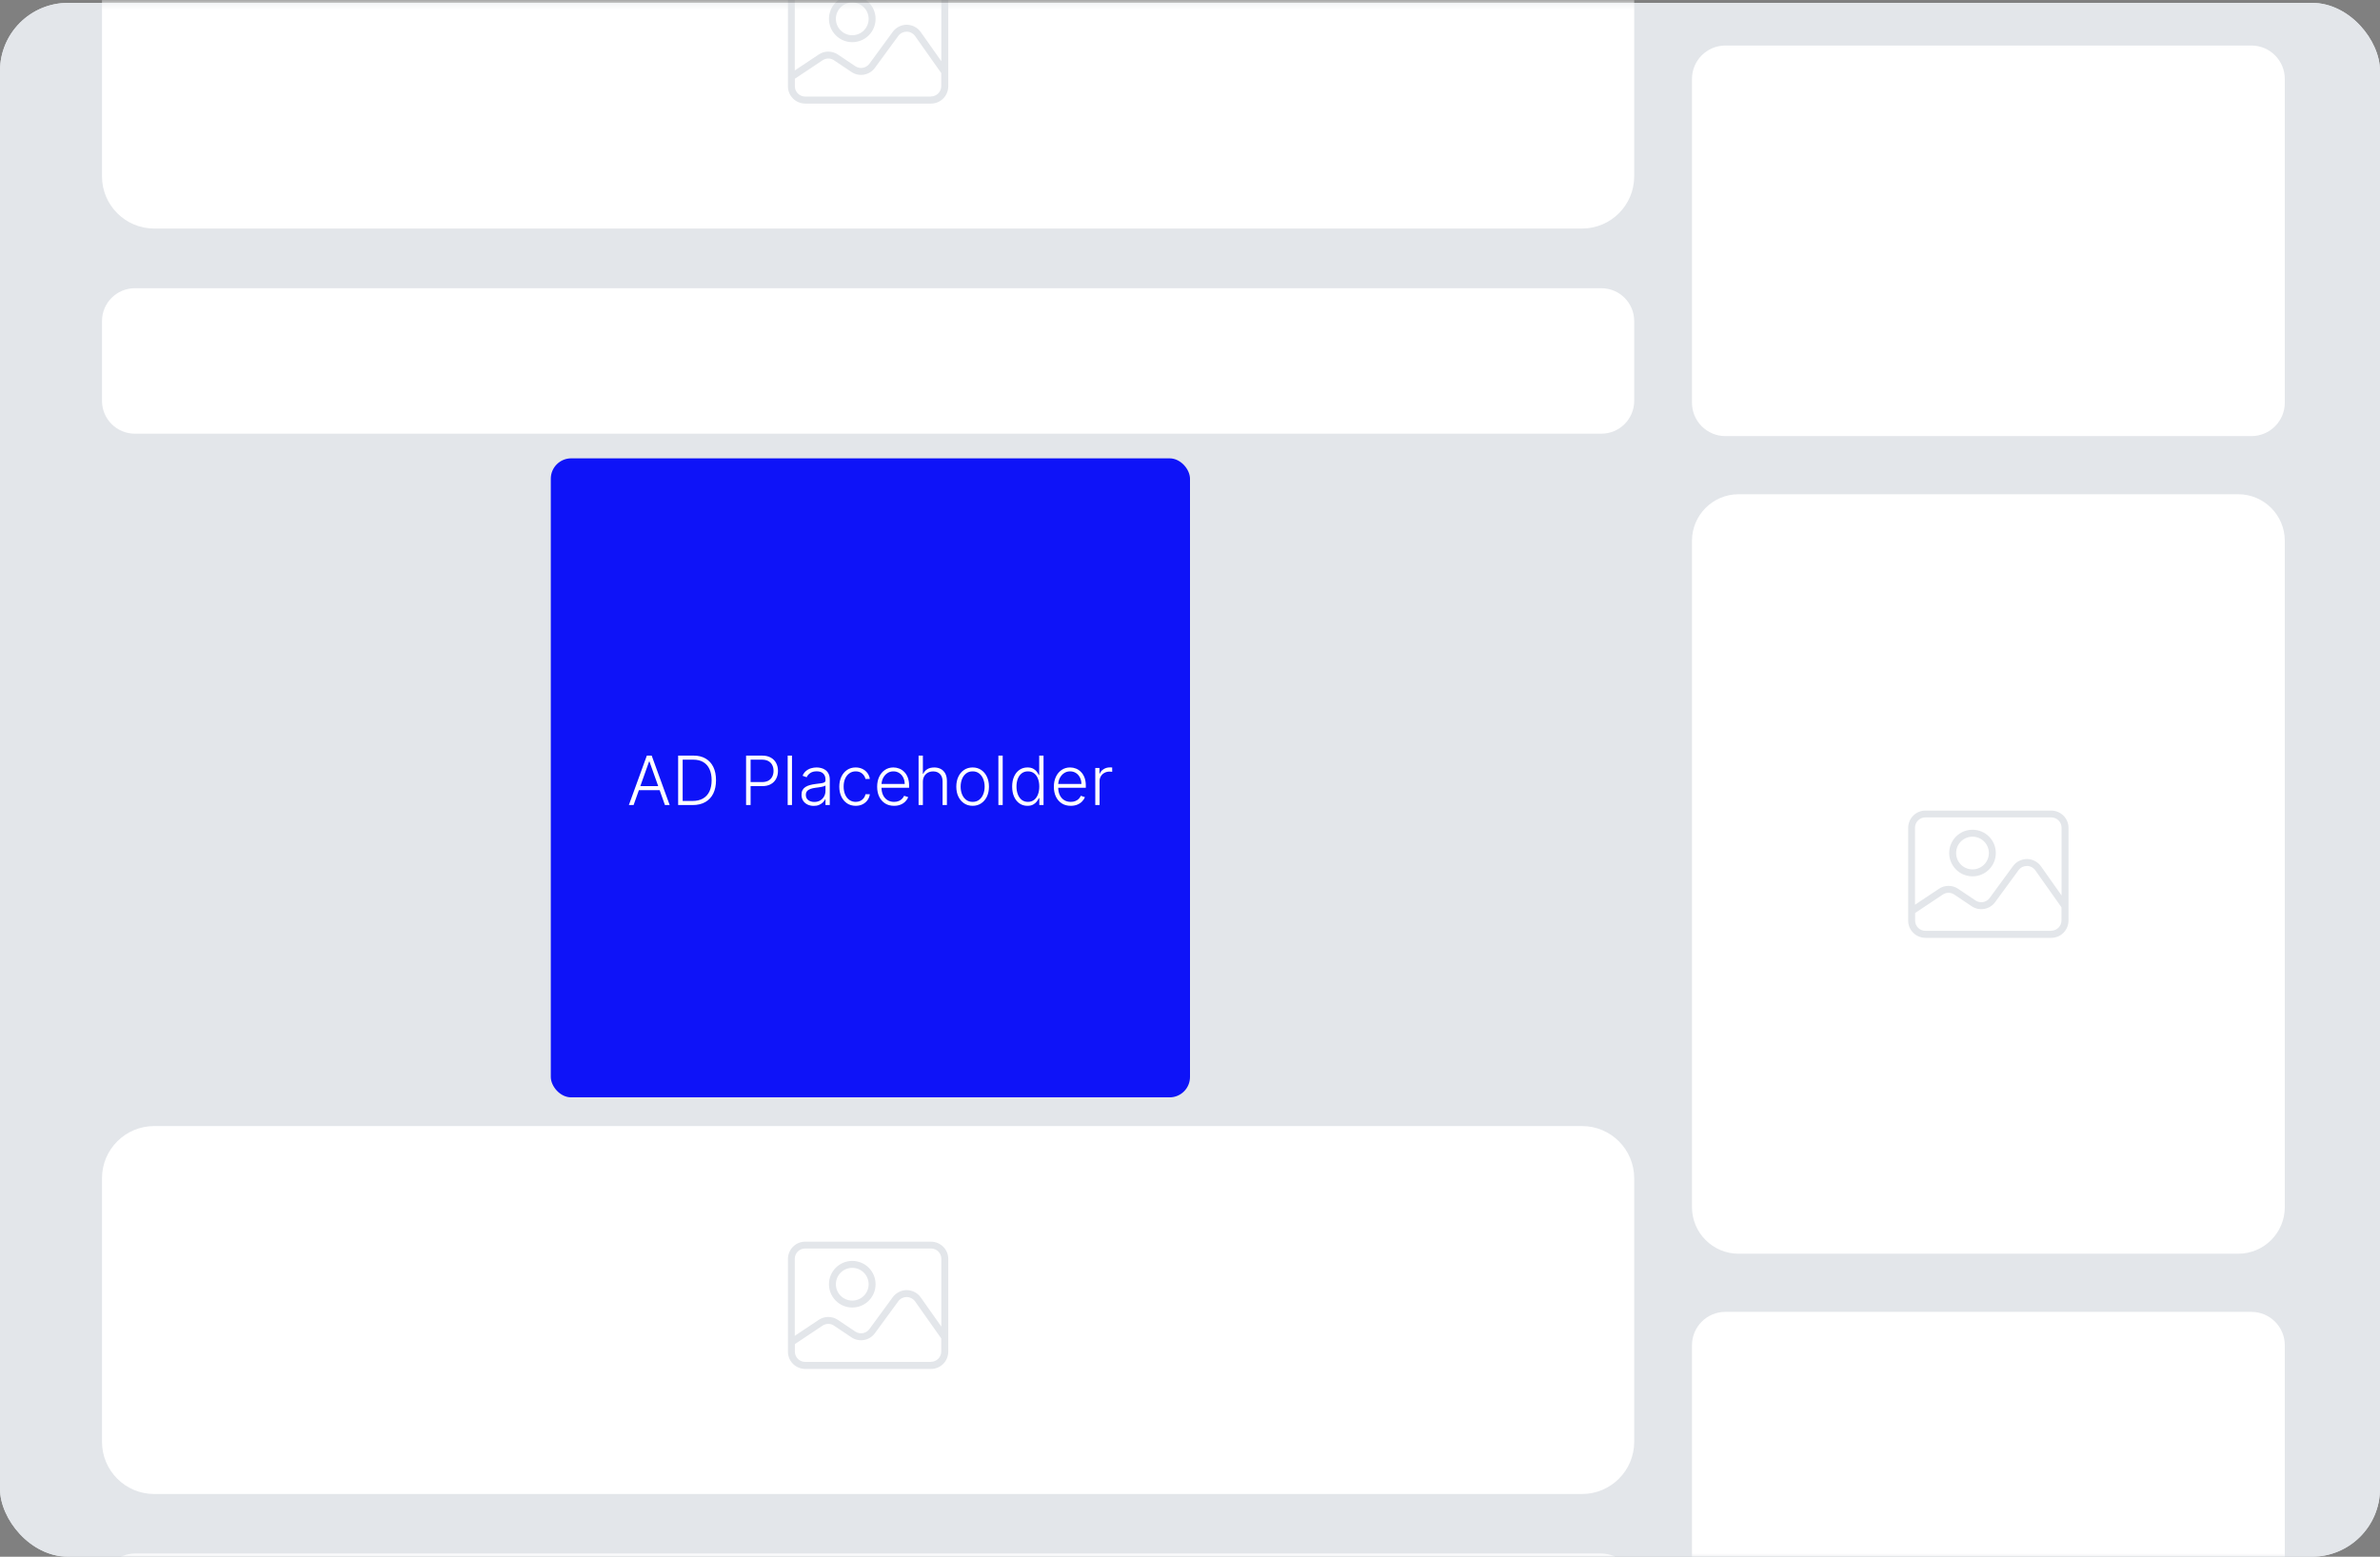
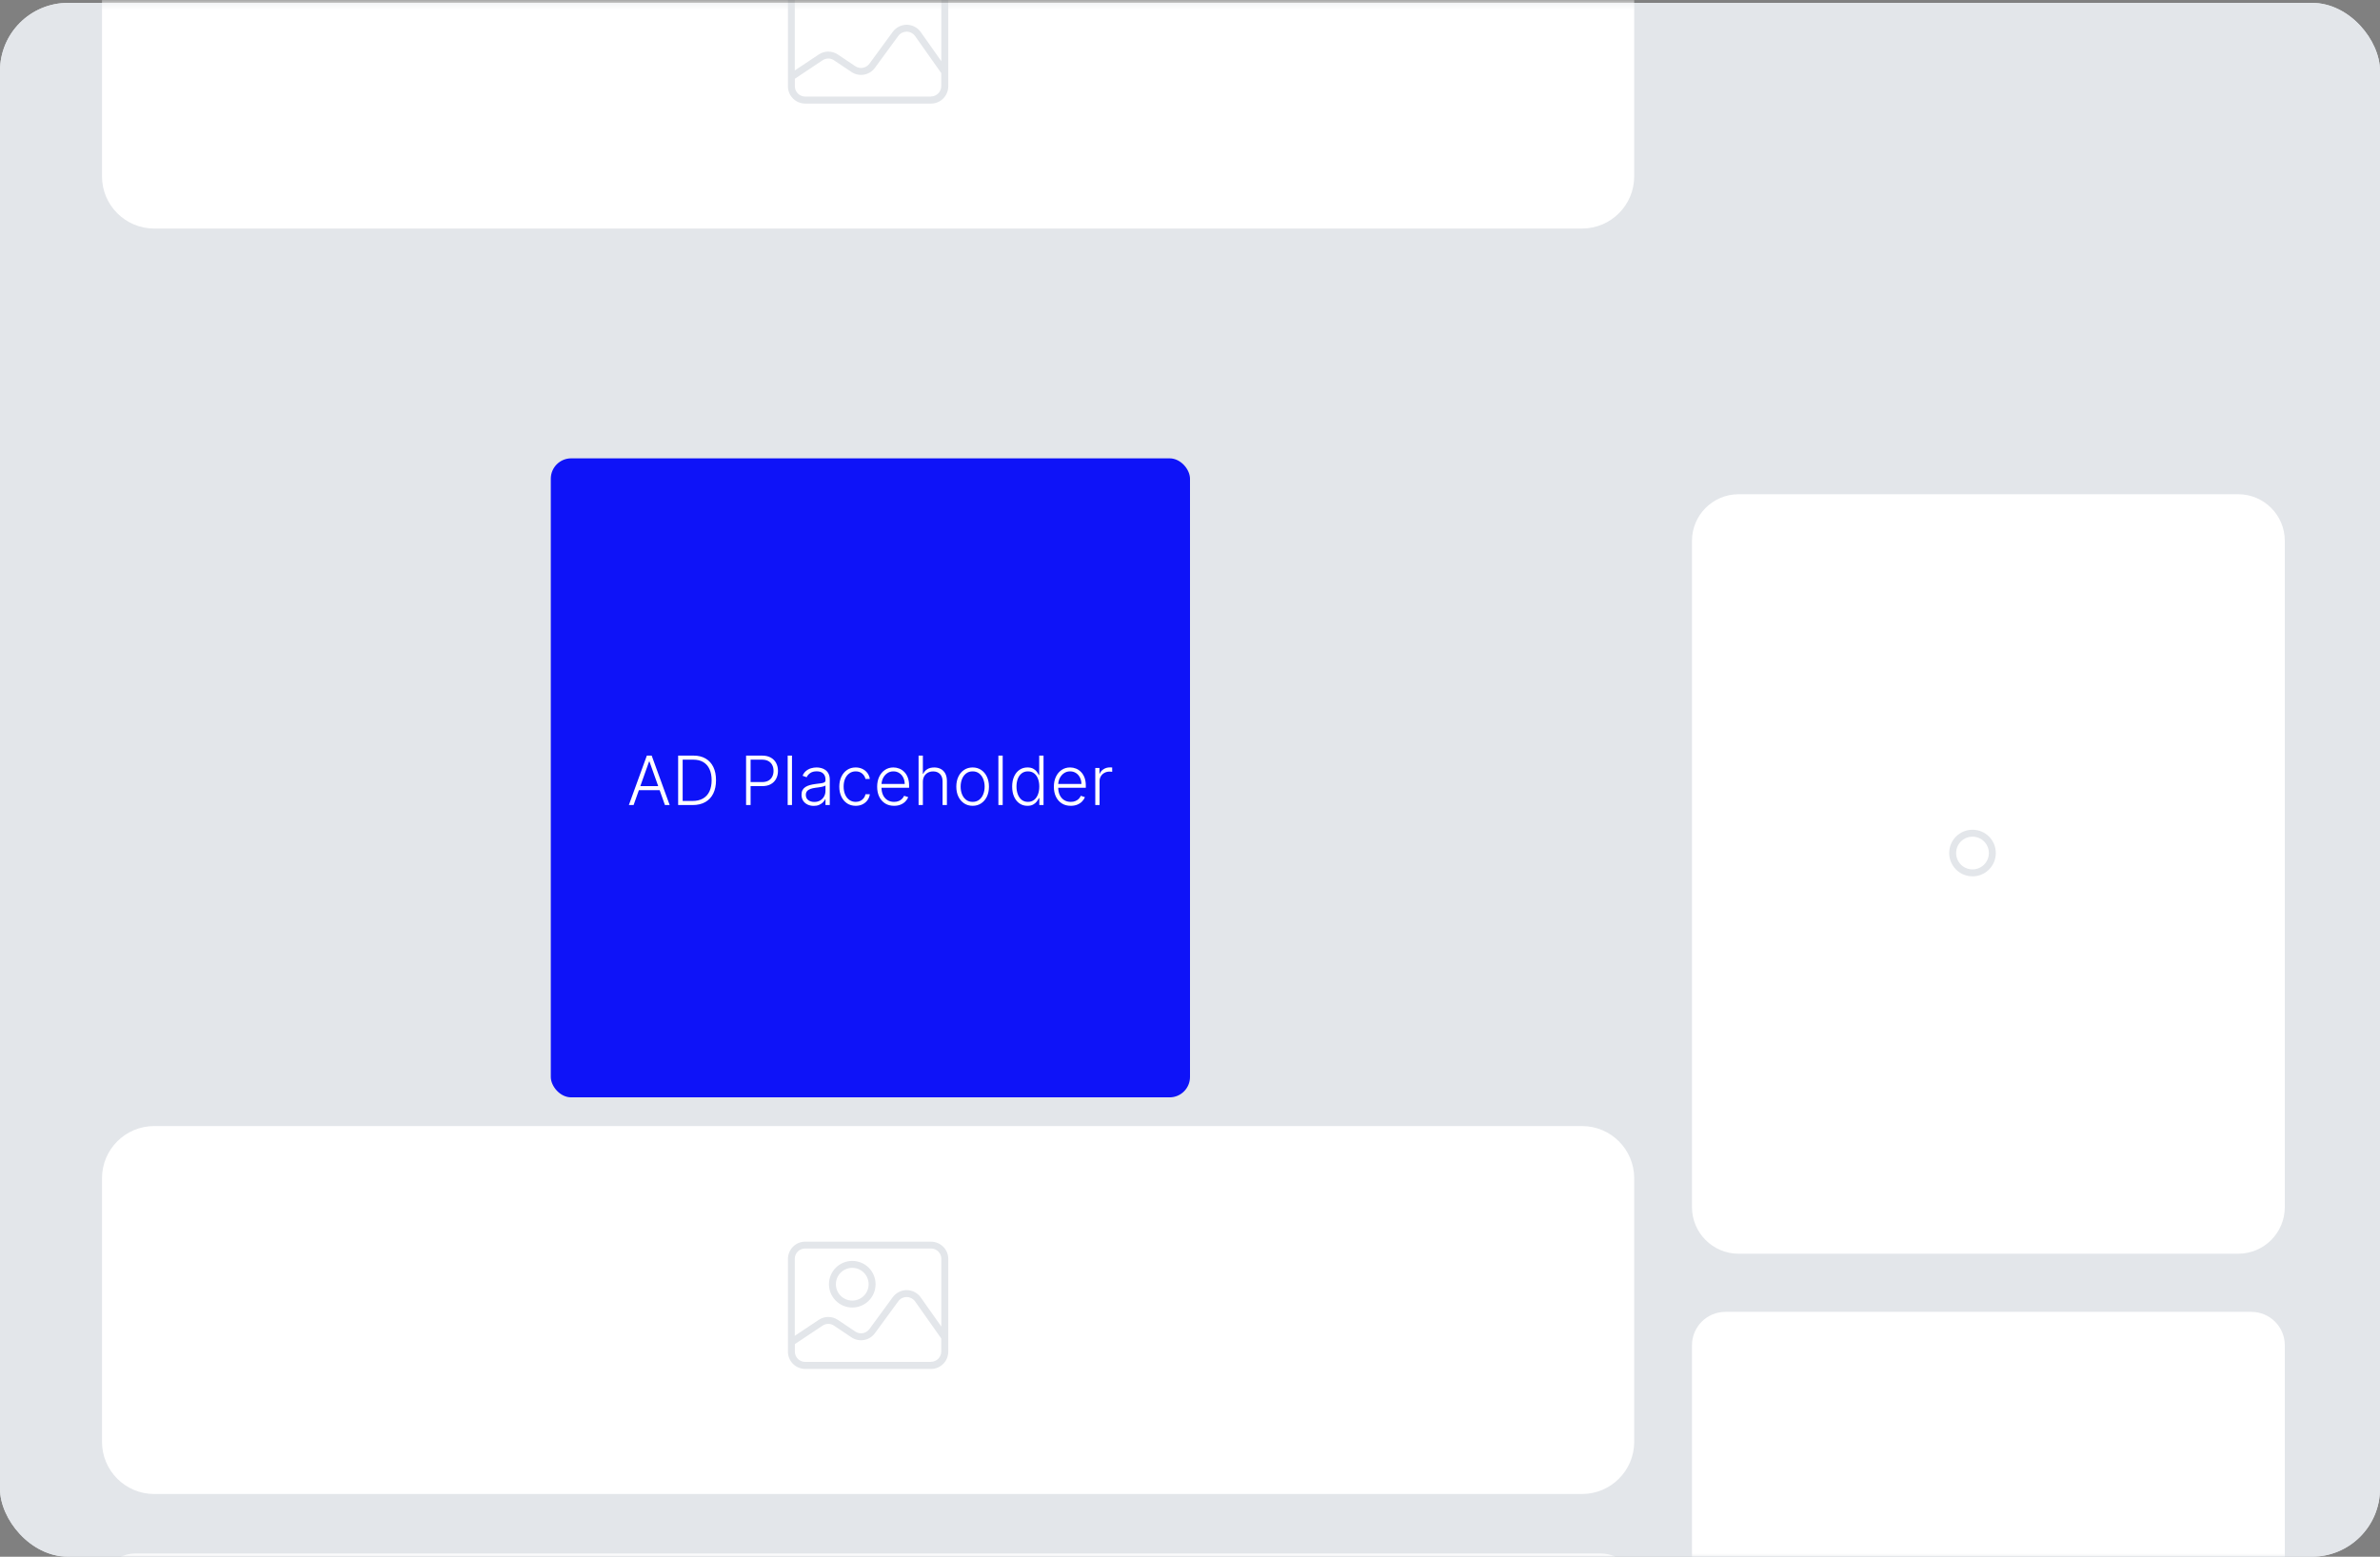
<svg xmlns="http://www.w3.org/2000/svg" width="350" height="229" viewBox="0 0 350 229" fill="none">
  <rect x="0" y="0" width="350" height="229" fill="#808080" stroke="none" />
  <rect y="0.424" width="350" height="228.571" rx="10" fill="#E3E6EA" />
  <rect y="0.424" width="350" height="228.571" rx="10" fill="#E3E6EA" />
  <mask id="mask0_10517_6226" style="mask-type:alpha" maskUnits="userSpaceOnUse" x="0" y="0" width="350" height="229">
    <rect y="0.424" width="350" height="228.571" rx="10" fill="#D9D9D9" />
  </mask>
  <g mask="url(#mask0_10517_6226)">
-     <path d="M331.086 6.698H253.735C251.021 6.698 248.821 8.898 248.821 11.612V59.238C248.821 61.952 251.021 64.152 253.735 64.152H331.086C333.8 64.152 336 61.952 336 59.238V11.612C336 8.898 333.8 6.698 331.086 6.698Z" fill="white" />
-     <path d="M235.495 42.399H19.829C17.162 42.399 15 44.562 15 47.228V58.968C15 61.636 17.162 63.797 19.829 63.797H235.495C238.162 63.797 240.324 61.636 240.324 58.968V47.228C240.324 44.562 238.162 42.399 235.495 42.399Z" fill="white" />
    <path d="M331.086 192.979H253.735C251.021 192.979 248.821 195.179 248.821 197.893V245.518C248.821 248.232 251.021 250.432 253.735 250.432H331.086C333.8 250.432 336 248.232 336 245.518V197.893C336 195.179 333.8 192.979 331.086 192.979Z" fill="white" />
    <path d="M329.146 72.705H255.675C251.89 72.705 248.821 75.774 248.821 79.559V177.571C248.821 181.357 251.89 184.426 255.675 184.426H329.146C332.931 184.426 336 181.357 336 177.571V79.559C336 75.774 332.931 72.705 329.146 72.705Z" fill="white" />
    <path d="M290.074 128.912C291.971 128.912 293.501 127.383 293.501 125.485C293.501 123.588 291.971 122.058 290.074 122.058C288.176 122.058 286.647 123.588 286.647 125.485C286.647 127.369 288.176 128.912 290.074 128.912ZM290.074 123.078C291.405 123.078 292.481 124.154 292.481 125.485C292.481 126.816 291.405 127.893 290.074 127.893C288.743 127.893 287.666 126.816 287.666 125.485C287.666 124.154 288.743 123.078 290.074 123.078Z" fill="#E3E6EA" />
-     <path d="M301.658 119.24H283.149C281.747 119.24 280.628 120.373 280.614 121.775V135.426C280.614 136.828 281.747 137.947 283.149 137.961H301.658C303.06 137.961 304.179 136.828 304.193 135.426V121.775C304.193 120.373 303.06 119.254 301.658 119.24ZM283.149 120.245H301.658C302.493 120.245 303.173 120.925 303.173 121.761V131.73L300.143 127.439C299.675 126.774 298.911 126.377 298.103 126.363C297.296 126.363 296.517 126.745 296.036 127.397L292.594 132.098C292.113 132.75 291.207 132.92 290.527 132.467L287.949 130.739C287.1 130.172 285.995 130.172 285.145 130.739L281.619 133.09V121.761C281.619 120.925 282.299 120.245 283.135 120.245H283.149ZM301.658 136.928H283.149C282.313 136.928 281.633 136.248 281.633 135.412V134.308L285.712 131.589C286.222 131.249 286.887 131.249 287.383 131.589L289.96 133.316C291.079 134.067 292.609 133.798 293.402 132.707L296.843 128.006C297.126 127.609 297.593 127.383 298.075 127.383C298.556 127.383 299.024 127.623 299.307 128.02L303.159 133.472V135.398C303.159 136.234 302.479 136.913 301.644 136.913L301.658 136.928Z" fill="#E3E6EA" />
    <path d="M232.649 -20.506H22.676C18.436 -20.506 15 -17.07 15 -12.831V25.944C15 30.183 18.436 33.619 22.676 33.619H232.649C236.888 33.619 240.324 30.183 240.324 25.944V-12.831C240.324 -17.07 236.888 -20.506 232.649 -20.506Z" fill="white" />
-     <path d="M125.333 6.202C127.23 6.202 128.76 4.673 128.76 2.775C128.76 0.878 127.23 -0.652 125.333 -0.652C123.435 -0.652 121.906 0.878 121.906 2.775C121.906 4.659 123.435 6.202 125.333 6.202ZM125.333 0.368C126.664 0.368 127.74 1.444 127.74 2.775C127.74 4.106 126.664 5.183 125.333 5.183C124.001 5.183 122.925 4.106 122.925 2.775C122.925 1.444 124.001 0.368 125.333 0.368Z" fill="#E3E6EA" />
    <path d="M136.917 -3.484H118.408C117.006 -3.484 115.887 -2.351 115.873 -0.949V12.702C115.873 14.104 117.006 15.223 118.408 15.237H136.917C138.319 15.237 139.438 14.104 139.452 12.702V-0.949C139.452 -2.351 138.319 -3.47 136.917 -3.484ZM118.408 -2.479H136.917C137.752 -2.479 138.432 -1.799 138.432 -0.964V9.006L135.402 4.715C134.934 4.05 134.17 3.653 133.362 3.639C132.555 3.639 131.776 4.021 131.295 4.673L127.853 9.374C127.372 10.026 126.466 10.196 125.786 9.743L123.208 8.015C122.359 7.448 121.254 7.448 120.404 8.015L116.878 10.366V-0.964C116.878 -1.799 117.558 -2.479 118.394 -2.479H118.408ZM136.917 14.203H118.408C117.572 14.203 116.892 13.524 116.892 12.688V11.584L120.971 8.864C121.481 8.525 122.146 8.525 122.642 8.864L125.219 10.592C126.338 11.343 127.868 11.074 128.661 9.983L132.102 5.282C132.385 4.885 132.853 4.659 133.334 4.659C133.815 4.659 134.283 4.899 134.566 5.296L138.418 10.748V12.674C138.418 13.509 137.738 14.189 136.903 14.189L136.917 14.203Z" fill="#E3E6EA" />
    <path d="M235.495 228.539H19.829C17.162 228.539 15 230.701 15 233.368V245.108C15 247.775 17.162 249.937 19.829 249.937H235.495C238.162 249.937 240.324 247.775 240.324 245.108V233.368C240.324 230.701 238.162 228.539 235.495 228.539Z" fill="white" />
    <path d="M232.649 165.647H22.676C18.436 165.647 15 169.083 15 173.323V212.097C15 216.336 18.436 219.772 22.676 219.772H232.649C236.888 219.772 240.324 216.336 240.324 212.097V173.323C240.324 169.083 236.888 165.647 232.649 165.647Z" fill="white" />
    <path d="M125.333 192.341C127.23 192.341 128.76 190.812 128.76 188.914C128.76 187.016 127.23 185.487 125.333 185.487C123.435 185.487 121.906 187.016 121.906 188.914C121.906 190.797 123.435 192.341 125.333 192.341ZM125.333 186.506C126.664 186.506 127.74 187.583 127.74 188.914C127.74 190.245 126.664 191.321 125.333 191.321C124.001 191.321 122.925 190.245 122.925 188.914C122.925 187.583 124.001 186.506 125.333 186.506Z" fill="#E3E6EA" />
    <path d="M136.917 182.654H118.408C117.006 182.654 115.887 183.787 115.873 185.189V198.841C115.873 200.243 117.006 201.362 118.408 201.376H136.917C138.319 201.376 139.438 200.243 139.452 198.841V185.189C139.452 183.787 138.319 182.668 136.917 182.654ZM118.408 183.66H136.917C137.752 183.66 138.432 184.34 138.432 185.175V195.145L135.402 190.854C134.934 190.188 134.17 189.792 133.362 189.778C132.555 189.778 131.776 190.16 131.295 190.811L127.853 195.513C127.372 196.164 126.466 196.334 125.786 195.881L123.208 194.153C122.359 193.587 121.254 193.587 120.404 194.153L116.878 196.504V185.175C116.878 184.34 117.558 183.66 118.394 183.66H118.408ZM136.917 200.342H118.408C117.572 200.342 116.892 199.662 116.892 198.827V197.722L120.971 195.003C121.481 194.663 122.146 194.663 122.642 195.003L125.219 196.731C126.338 197.481 127.868 197.212 128.661 196.122L132.102 191.42C132.385 191.024 132.853 190.797 133.334 190.797C133.815 190.797 134.283 191.038 134.566 191.434L138.418 196.887V198.813C138.418 199.648 137.738 200.328 136.903 200.328L136.917 200.342Z" fill="#E3E6EA" />
    <rect x="81" y="67.424" width="94" height="94" rx="3" fill="#0E13F8" />
    <path d="M93.176 118.424H92.48L95.125 111.151H95.836L98.481 118.424H97.785L95.505 112.014H95.456L93.176 118.424ZM93.677 115.636H97.284V116.233H93.677V115.636ZM101.858 118.424H99.728V111.151H101.986C102.68 111.151 103.273 111.296 103.765 111.584C104.26 111.873 104.639 112.287 104.902 112.827C105.164 113.367 105.296 114.015 105.296 114.77C105.296 115.532 105.161 116.187 104.891 116.733C104.623 117.278 104.233 117.696 103.719 117.987C103.208 118.278 102.587 118.424 101.858 118.424ZM100.392 117.827H101.819C102.444 117.827 102.967 117.704 103.389 117.458C103.81 117.212 104.126 116.86 104.337 116.403C104.548 115.946 104.653 115.402 104.653 114.77C104.651 114.142 104.547 113.603 104.341 113.15C104.137 112.698 103.834 112.351 103.431 112.11C103.031 111.868 102.537 111.748 101.947 111.748H100.392V117.827ZM109.718 118.424V111.151H112.065C112.581 111.151 113.012 111.251 113.358 111.449C113.706 111.646 113.967 111.913 114.143 112.252C114.32 112.59 114.409 112.972 114.409 113.395C114.409 113.819 114.321 114.202 114.146 114.542C113.971 114.881 113.711 115.15 113.365 115.349C113.019 115.545 112.59 115.643 112.076 115.643H110.229V115.047H112.058C112.439 115.047 112.755 114.976 113.006 114.834C113.257 114.689 113.444 114.493 113.567 114.244C113.693 113.996 113.756 113.713 113.756 113.395C113.756 113.078 113.693 112.795 113.567 112.547C113.444 112.298 113.256 112.103 113.003 111.961C112.752 111.819 112.433 111.748 112.047 111.748H110.382V118.424H109.718ZM116.469 111.151V118.424H115.836V111.151H116.469ZM119.665 118.548C119.336 118.548 119.035 118.484 118.763 118.356C118.49 118.226 118.274 118.039 118.113 117.795C117.952 117.549 117.871 117.251 117.871 116.9C117.871 116.631 117.922 116.403 118.024 116.219C118.126 116.034 118.27 115.882 118.457 115.764C118.644 115.646 118.866 115.552 119.121 115.483C119.377 115.415 119.659 115.362 119.966 115.324C120.272 115.286 120.53 115.253 120.741 115.224C120.954 115.196 121.116 115.151 121.227 115.089C121.338 115.028 121.394 114.928 121.394 114.791V114.663C121.394 114.291 121.283 113.999 121.06 113.786C120.84 113.571 120.523 113.463 120.108 113.463C119.715 113.463 119.395 113.549 119.146 113.722C118.9 113.895 118.727 114.099 118.628 114.333L118.028 114.116C118.151 113.818 118.321 113.58 118.539 113.403C118.757 113.223 119.001 113.094 119.27 113.015C119.54 112.935 119.814 112.895 120.091 112.895C120.299 112.895 120.516 112.922 120.741 112.976C120.968 113.031 121.179 113.126 121.373 113.26C121.567 113.393 121.724 113.579 121.845 113.818C121.966 114.055 122.026 114.355 122.026 114.72V118.424H121.394V117.561H121.355C121.279 117.722 121.167 117.878 121.018 118.03C120.868 118.181 120.681 118.305 120.456 118.403C120.232 118.5 119.968 118.548 119.665 118.548ZM119.75 117.969C120.086 117.969 120.377 117.895 120.623 117.746C120.87 117.596 121.059 117.399 121.192 117.153C121.327 116.904 121.394 116.631 121.394 116.332V115.544C121.347 115.589 121.267 115.629 121.156 115.665C121.047 115.7 120.921 115.732 120.776 115.76C120.634 115.787 120.492 115.809 120.35 115.828C120.208 115.847 120.08 115.863 119.966 115.878C119.659 115.916 119.396 115.975 119.178 116.055C118.96 116.136 118.793 116.247 118.677 116.389C118.561 116.529 118.503 116.709 118.503 116.929C118.503 117.26 118.622 117.517 118.858 117.699C119.095 117.879 119.392 117.969 119.75 117.969ZM125.838 118.537C125.351 118.537 124.926 118.416 124.563 118.172C124.204 117.928 123.924 117.594 123.725 117.17C123.526 116.747 123.427 116.264 123.427 115.721C123.427 115.175 123.528 114.688 123.729 114.262C123.932 113.836 124.214 113.502 124.574 113.26C124.934 113.017 125.352 112.895 125.828 112.895C126.192 112.895 126.522 112.966 126.818 113.108C127.114 113.247 127.358 113.445 127.55 113.701C127.744 113.954 127.866 114.25 127.916 114.589H127.276C127.21 114.281 127.05 114.018 126.797 113.8C126.546 113.58 126.227 113.47 125.838 113.47C125.49 113.47 125.182 113.565 124.915 113.754C124.647 113.941 124.438 114.203 124.286 114.539C124.137 114.873 124.063 115.26 124.063 115.7C124.063 116.143 124.136 116.535 124.283 116.876C124.43 117.214 124.636 117.479 124.901 117.671C125.168 117.863 125.481 117.959 125.838 117.959C126.08 117.959 126.3 117.914 126.499 117.824C126.7 117.731 126.868 117.601 127.003 117.433C127.14 117.265 127.233 117.065 127.28 116.833H127.919C127.872 117.162 127.755 117.456 127.568 117.714C127.383 117.969 127.143 118.171 126.847 118.317C126.553 118.464 126.217 118.537 125.838 118.537ZM131.479 118.537C130.97 118.537 130.53 118.419 130.158 118.182C129.787 117.943 129.499 117.613 129.295 117.192C129.094 116.768 128.993 116.28 128.993 115.729C128.993 115.179 129.094 114.692 129.295 114.265C129.499 113.837 129.779 113.502 130.137 113.26C130.497 113.017 130.912 112.895 131.383 112.895C131.679 112.895 131.965 112.949 132.239 113.058C132.514 113.165 132.76 113.329 132.978 113.552C133.198 113.772 133.372 114.05 133.5 114.386C133.628 114.72 133.692 115.115 133.692 115.572V115.885H129.43V115.327H133.045C133.045 114.977 132.974 114.662 132.832 114.383C132.693 114.101 132.497 113.878 132.246 113.715C131.998 113.552 131.71 113.47 131.383 113.47C131.038 113.47 130.733 113.562 130.471 113.747C130.208 113.932 130.002 114.175 129.853 114.479C129.706 114.782 129.631 115.113 129.629 115.473V115.807C129.629 116.24 129.704 116.619 129.853 116.943C130.004 117.265 130.219 117.515 130.496 117.692C130.773 117.87 131.1 117.959 131.479 117.959C131.737 117.959 131.963 117.918 132.157 117.838C132.354 117.757 132.519 117.65 132.651 117.515C132.786 117.377 132.888 117.227 132.956 117.064L133.557 117.259C133.474 117.489 133.338 117.701 133.148 117.895C132.961 118.089 132.727 118.245 132.445 118.363C132.166 118.479 131.844 118.537 131.479 118.537ZM135.717 115.015V118.424H135.085V111.151H135.717V113.825H135.773C135.901 113.543 136.099 113.318 136.366 113.15C136.636 112.982 136.977 112.898 137.389 112.898C137.759 112.898 138.083 112.974 138.362 113.126C138.642 113.277 138.859 113.501 139.016 113.797C139.172 114.093 139.25 114.457 139.25 114.89V118.424H138.614V114.93C138.614 114.48 138.489 114.126 138.238 113.868C137.989 113.607 137.653 113.477 137.229 113.477C136.938 113.477 136.679 113.539 136.452 113.662C136.224 113.785 136.045 113.962 135.912 114.194C135.782 114.424 135.717 114.698 135.717 115.015ZM143.035 118.537C142.564 118.537 142.147 118.418 141.785 118.179C141.425 117.94 141.143 117.609 140.939 117.188C140.736 116.764 140.634 116.275 140.634 115.721C140.634 115.163 140.736 114.671 140.939 114.248C141.143 113.822 141.425 113.49 141.785 113.253C142.147 113.014 142.564 112.895 143.035 112.895C143.506 112.895 143.921 113.014 144.281 113.253C144.641 113.492 144.923 113.824 145.126 114.248C145.332 114.671 145.435 115.163 145.435 115.721C145.435 116.275 145.333 116.764 145.13 117.188C144.926 117.609 144.643 117.94 144.281 118.179C143.921 118.418 143.506 118.537 143.035 118.537ZM143.035 117.959C143.413 117.959 143.734 117.857 143.997 117.653C144.26 117.45 144.459 117.179 144.594 116.84C144.731 116.501 144.8 116.129 144.8 115.721C144.8 115.314 144.731 114.94 144.594 114.599C144.459 114.258 144.26 113.985 143.997 113.779C143.734 113.573 143.413 113.47 143.035 113.47C142.658 113.47 142.337 113.573 142.072 113.779C141.809 113.985 141.609 114.258 141.472 114.599C141.337 114.94 141.27 115.314 141.27 115.721C141.27 116.129 141.337 116.501 141.472 116.84C141.609 117.179 141.809 117.45 142.072 117.653C142.335 117.857 142.656 117.959 143.035 117.959ZM147.455 111.151V118.424H146.823V111.151H147.455ZM151.091 118.537C150.644 118.537 150.252 118.419 149.916 118.182C149.58 117.946 149.317 117.615 149.127 117.192C148.94 116.768 148.847 116.274 148.847 115.711C148.847 115.15 148.94 114.658 149.127 114.237C149.317 113.813 149.581 113.484 149.919 113.25C150.258 113.013 150.652 112.895 151.102 112.895C151.433 112.895 151.709 112.954 151.929 113.072C152.15 113.188 152.326 113.333 152.458 113.506C152.591 113.678 152.694 113.846 152.767 114.01H152.824V111.151H153.46V118.424H152.842V117.412H152.767C152.694 117.577 152.59 117.748 152.455 117.923C152.32 118.096 152.141 118.242 151.919 118.36C151.699 118.478 151.423 118.537 151.091 118.537ZM151.166 117.959C151.519 117.959 151.819 117.863 152.068 117.671C152.316 117.477 152.506 117.211 152.636 116.872C152.769 116.531 152.835 116.14 152.835 115.7C152.835 115.265 152.77 114.88 152.64 114.546C152.509 114.21 152.32 113.947 152.071 113.758C151.823 113.566 151.521 113.47 151.166 113.47C150.801 113.47 150.493 113.569 150.243 113.768C149.994 113.965 149.805 114.231 149.674 114.567C149.547 114.903 149.483 115.281 149.483 115.7C149.483 116.124 149.548 116.506 149.678 116.847C149.808 117.188 149.998 117.459 150.246 117.66C150.497 117.859 150.804 117.959 151.166 117.959ZM157.466 118.537C156.957 118.537 156.516 118.419 156.145 118.182C155.773 117.943 155.485 117.613 155.282 117.192C155.08 116.768 154.98 116.28 154.98 115.729C154.98 115.179 155.08 114.692 155.282 114.265C155.485 113.837 155.766 113.502 156.123 113.26C156.483 113.017 156.899 112.895 157.37 112.895C157.666 112.895 157.951 112.949 158.225 113.058C158.5 113.165 158.746 113.329 158.964 113.552C159.184 113.772 159.358 114.05 159.486 114.386C159.614 114.72 159.678 115.115 159.678 115.572V115.885H155.417V115.327H159.032C159.032 114.977 158.961 114.662 158.819 114.383C158.679 114.101 158.484 113.878 158.233 113.715C157.984 113.552 157.696 113.47 157.37 113.47C157.024 113.47 156.72 113.562 156.457 113.747C156.194 113.932 155.988 114.175 155.839 114.479C155.692 114.782 155.618 115.113 155.615 115.473V115.807C155.615 116.24 155.69 116.619 155.839 116.943C155.991 117.265 156.205 117.515 156.482 117.692C156.759 117.87 157.087 117.959 157.466 117.959C157.724 117.959 157.95 117.918 158.144 117.838C158.34 117.757 158.505 117.65 158.637 117.515C158.772 117.377 158.874 117.227 158.943 117.064L159.543 117.259C159.46 117.489 159.324 117.701 159.135 117.895C158.948 118.089 158.713 118.245 158.431 118.363C158.152 118.479 157.83 118.537 157.466 118.537ZM161.071 118.424V112.969H161.685V113.807H161.731C161.84 113.533 162.03 113.311 162.3 113.143C162.572 112.973 162.88 112.888 163.223 112.888C163.275 112.888 163.333 112.889 163.397 112.891C163.461 112.894 163.514 112.896 163.557 112.898V113.541C163.528 113.536 163.479 113.529 163.407 113.52C163.336 113.51 163.26 113.506 163.177 113.506C162.893 113.506 162.639 113.566 162.417 113.687C162.197 113.805 162.023 113.97 161.895 114.18C161.767 114.391 161.703 114.631 161.703 114.901V118.424H161.071Z" fill="white" />
  </g>
</svg>